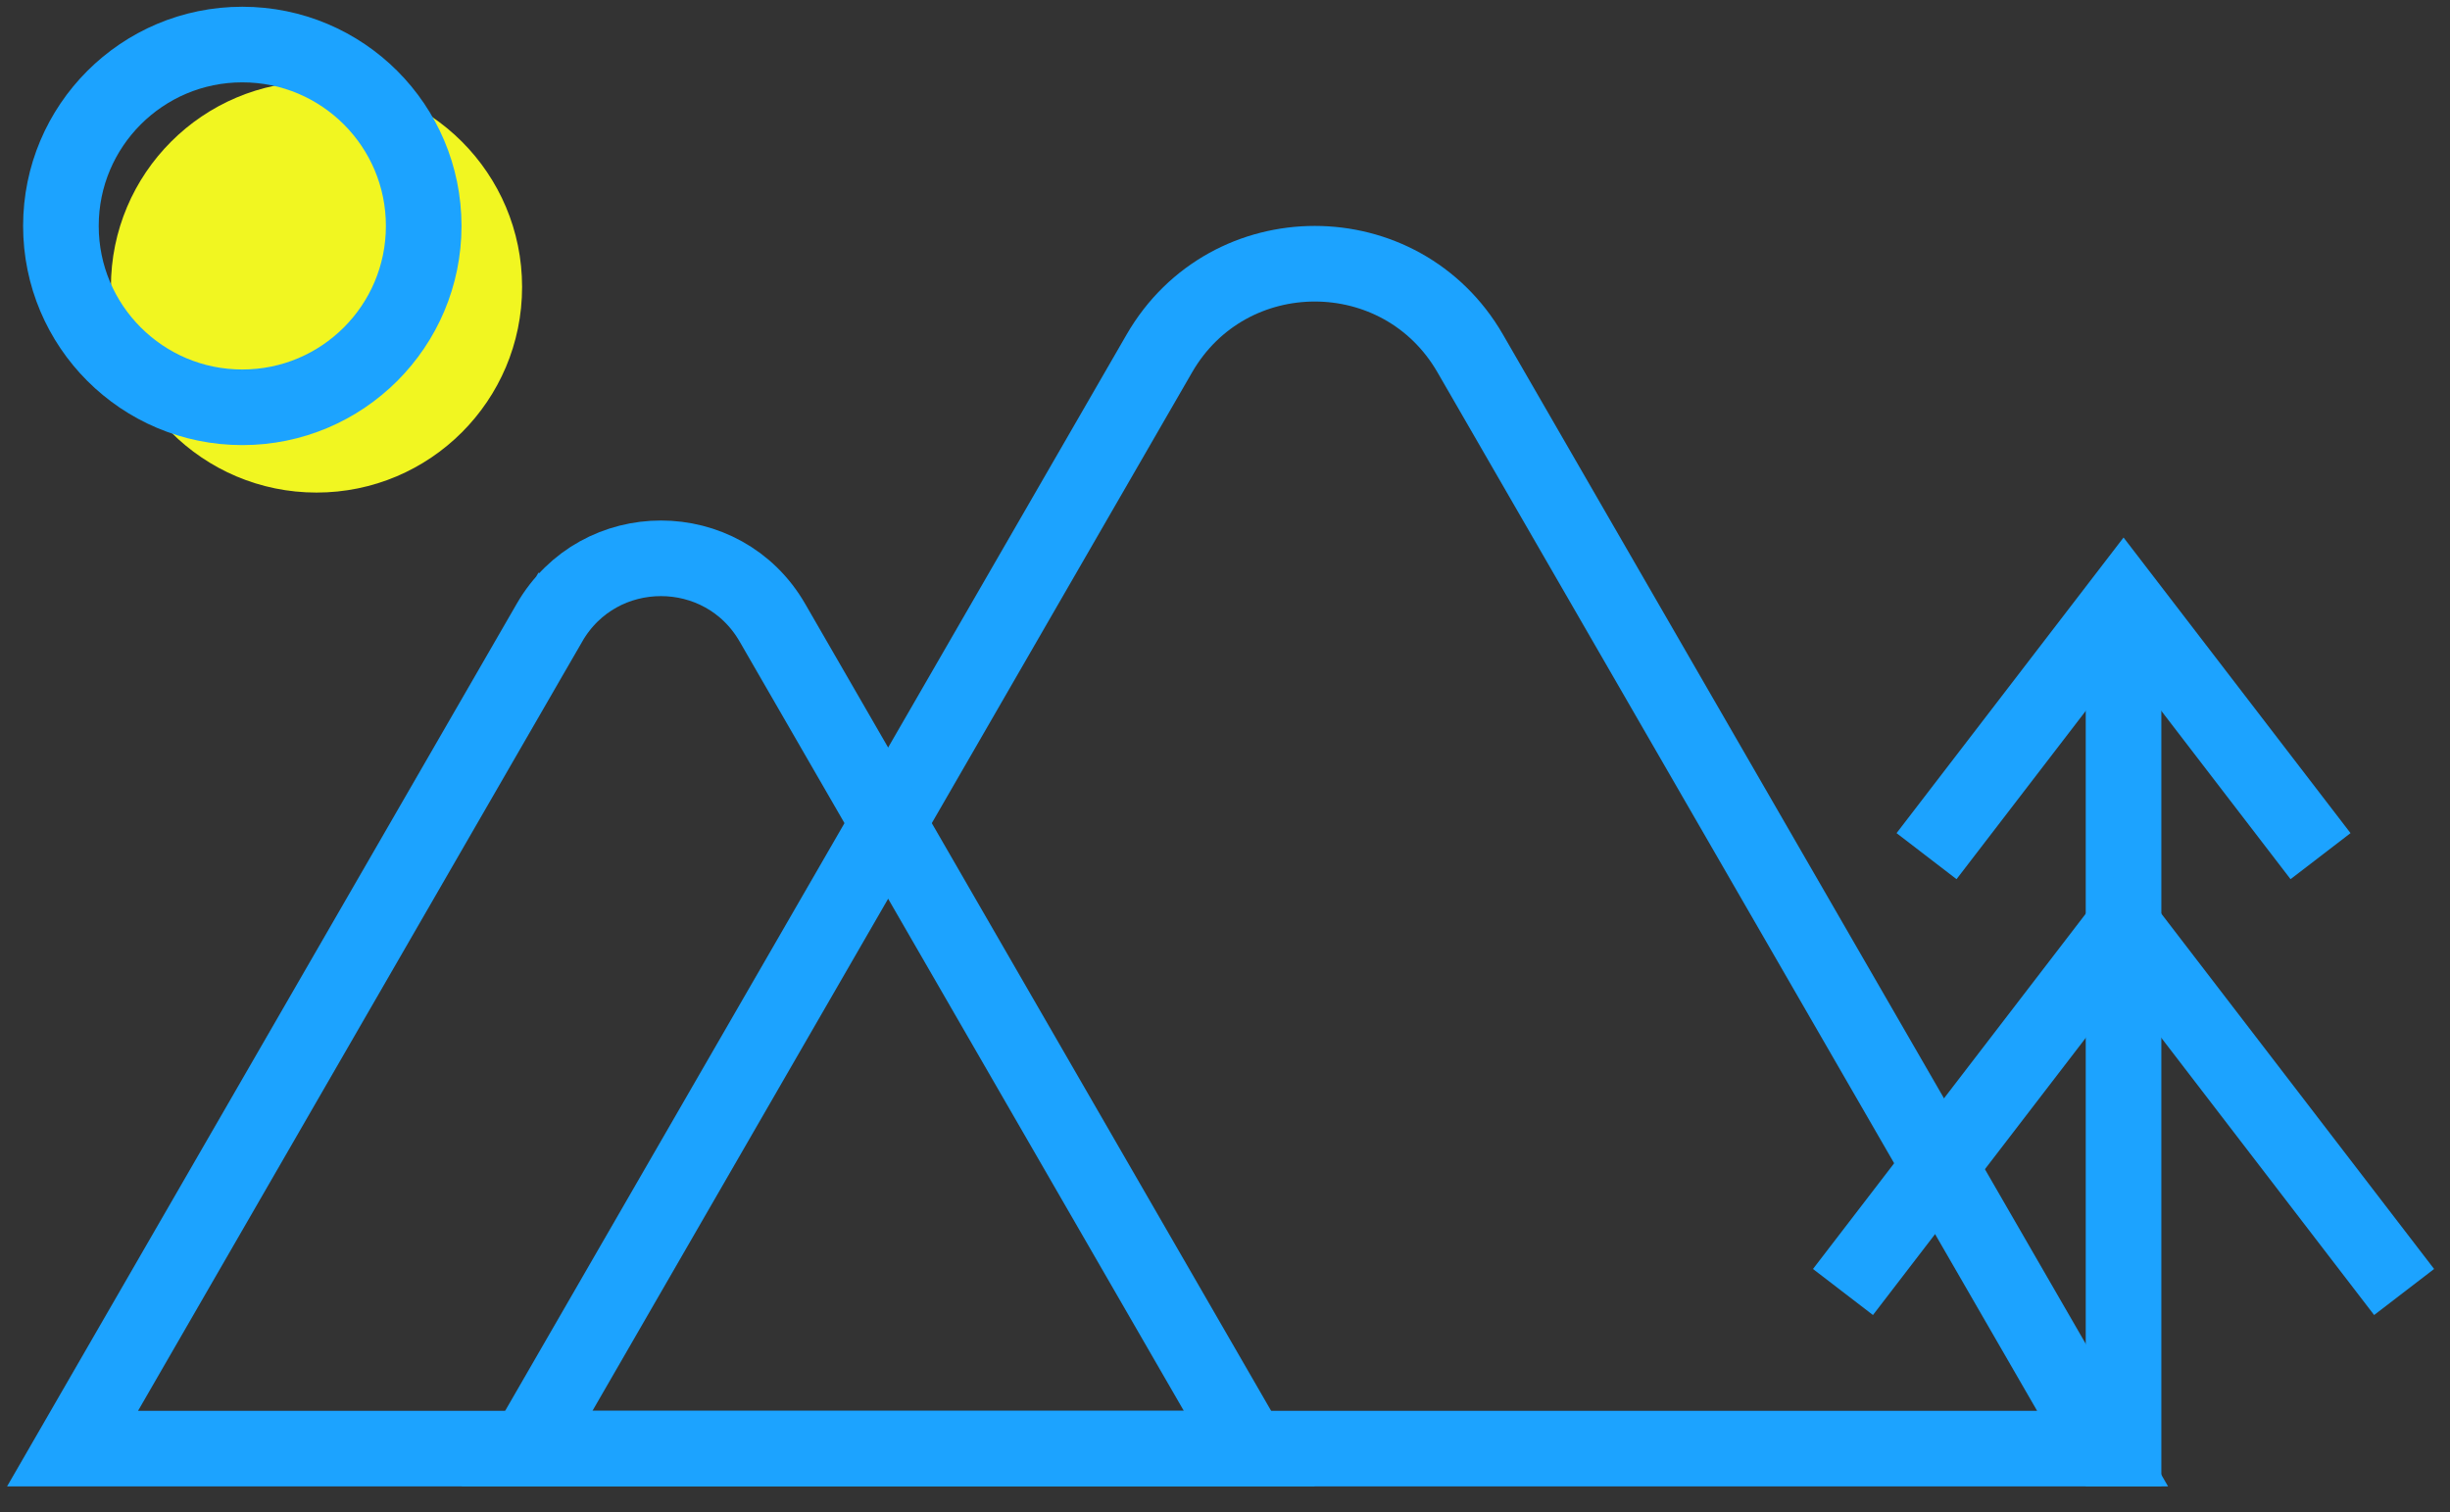
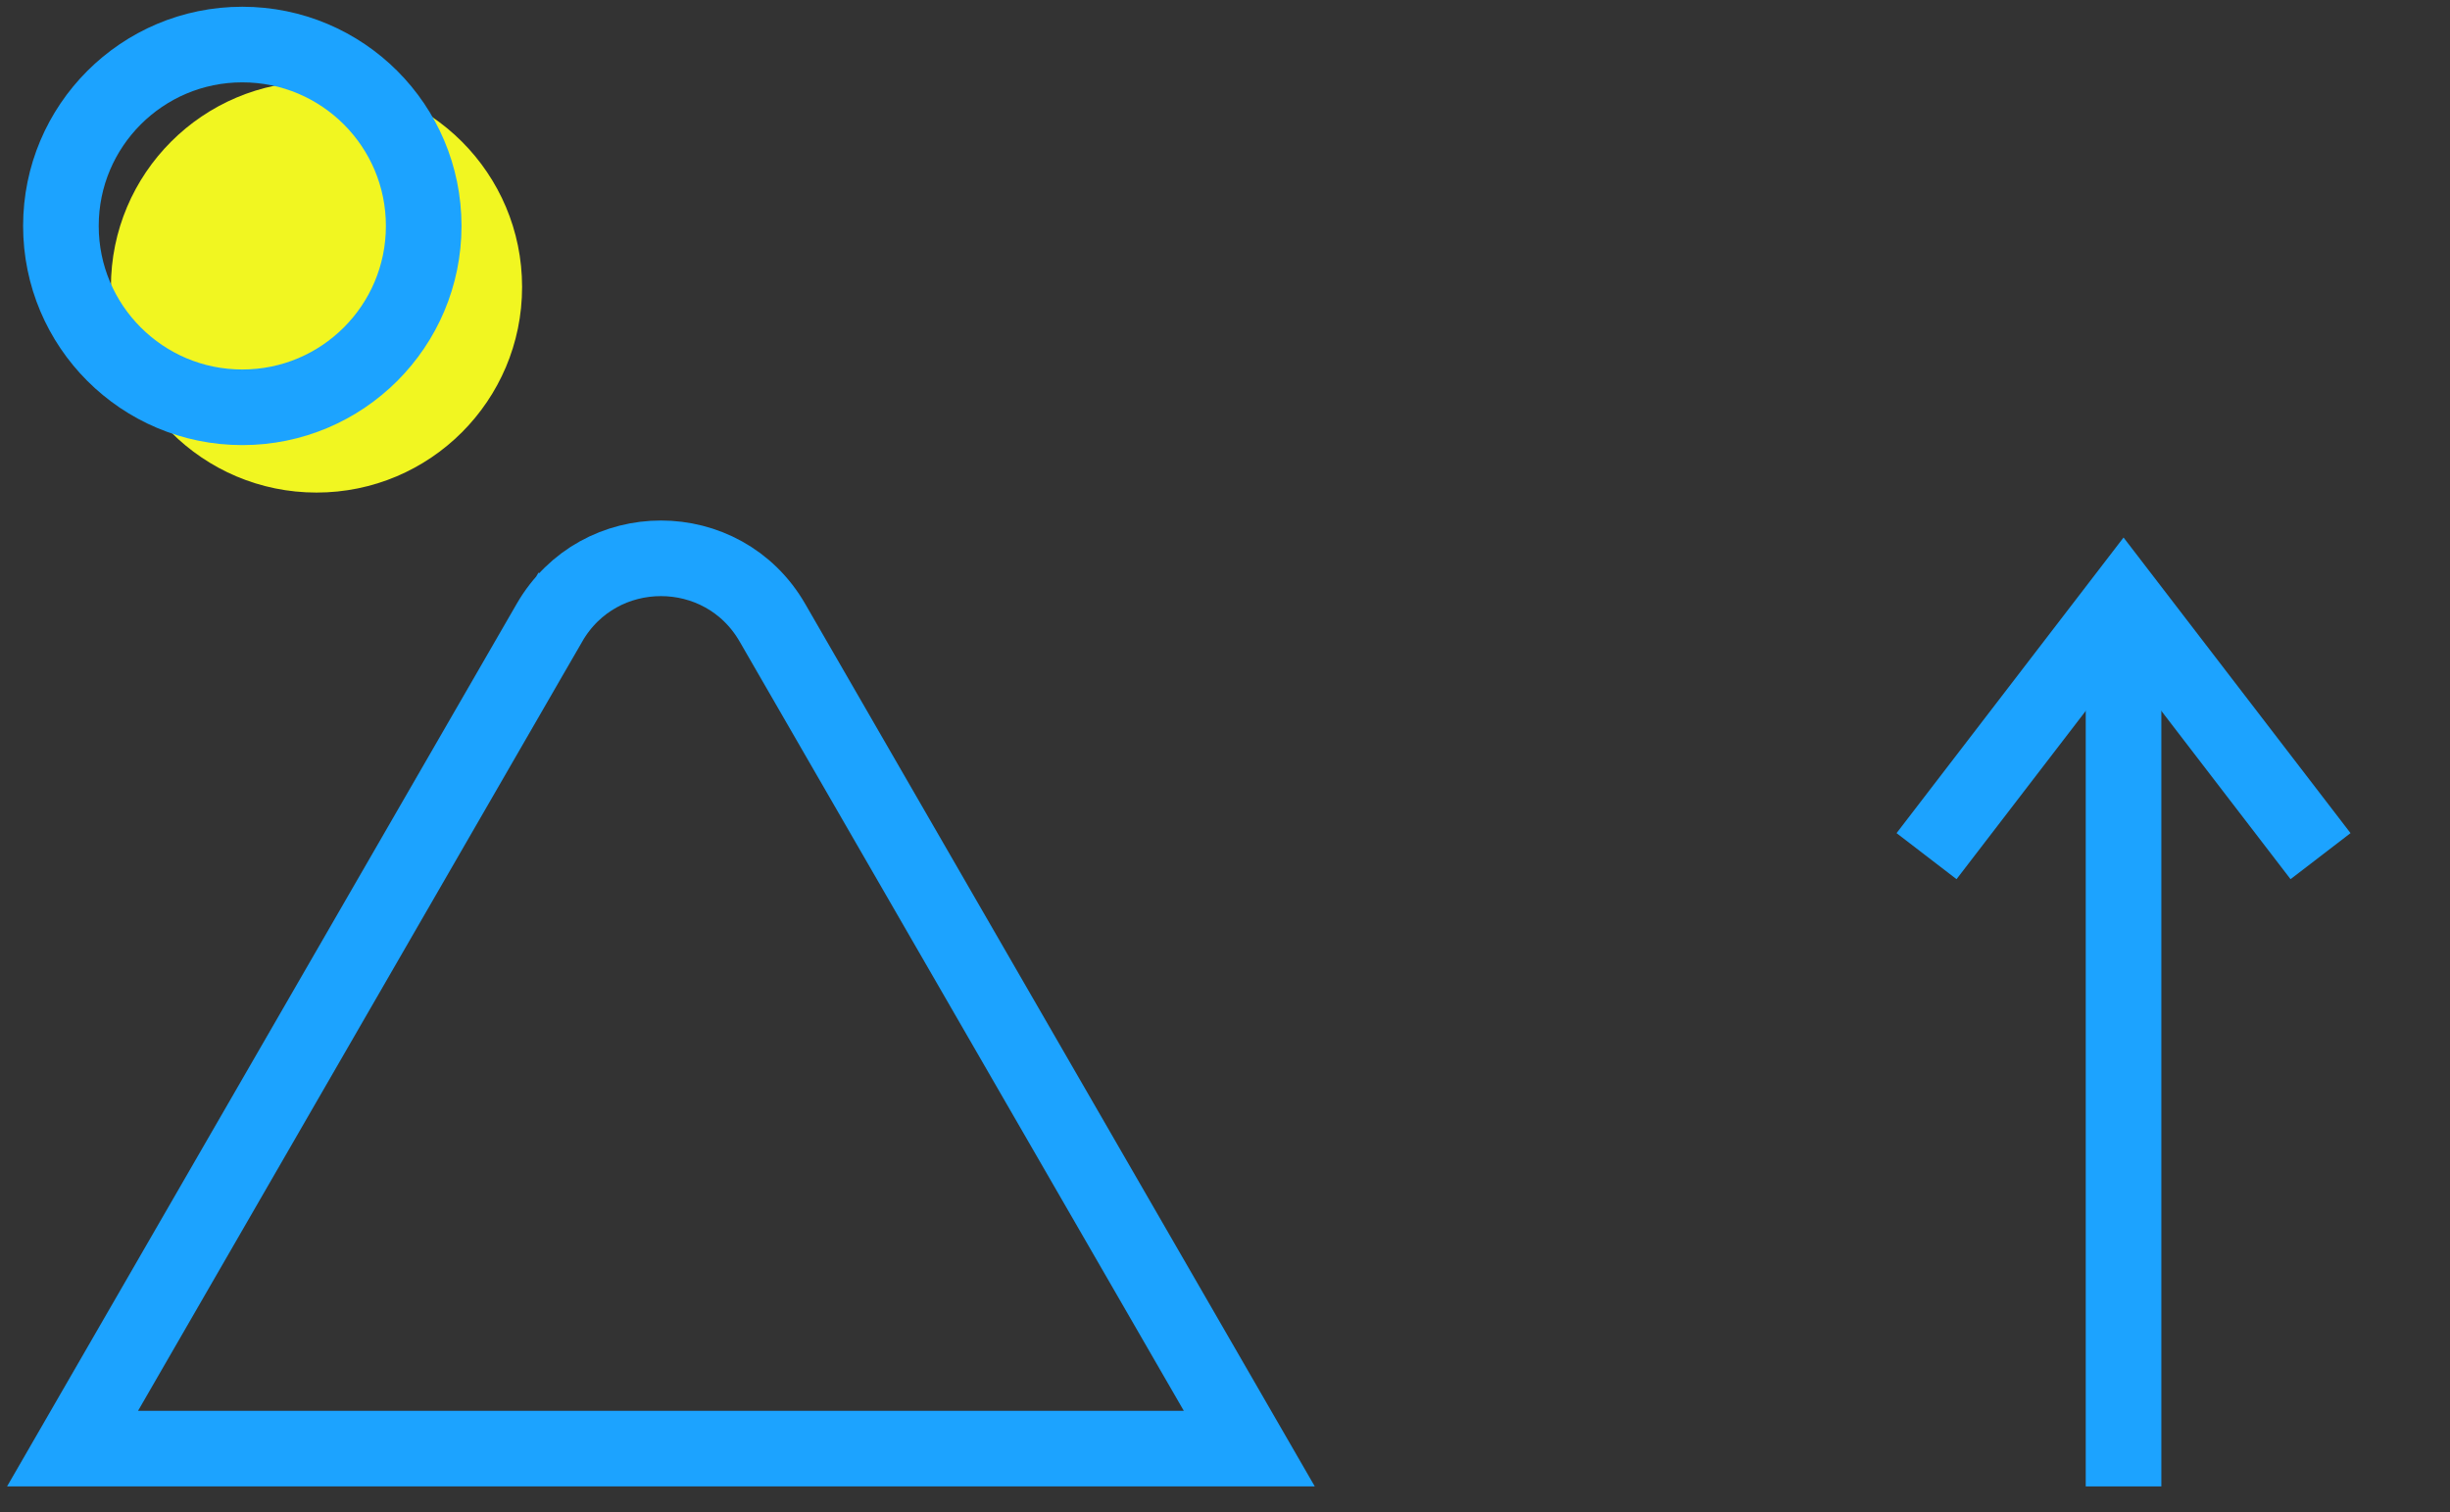
<svg xmlns="http://www.w3.org/2000/svg" width="81" height="50" viewBox="0 0 81 50" fill="none">
  <rect x="0" y="0" width="81" height="50" fill="#333333" stroke="none" />
  <circle cx="10.464" cy="9.489" r="6.797" fill="#F1F621" />
  <circle cx="8.011" cy="7.47" r="5.997" stroke="#1CA3FF" stroke-width="2.5" />
-   <path d="M38.329 11.687C40.613 7.731 46.324 7.731 48.608 11.687L69.514 47.897H17.423L38.329 11.687Z" stroke="#1CA3FF" stroke-width="2.5" />
  <path d="M18.166 20.588C19.804 17.751 23.899 17.751 25.536 20.588L41.303 47.897H2.399L18.166 20.588L17.177 20.017L18.166 20.588Z" stroke="#1CA3FF" stroke-width="2.5" />
  <path d="M70.207 49.147V20.764" stroke="#1CA3FF" stroke-width="2.5" />
  <path d="M76.72 28.308L70.207 19.825L63.694 28.308" stroke="#1CA3FF" stroke-width="2.5" />
-   <path d="M79.483 42.719L70.207 30.636L60.931 42.719" stroke="#1CA3FF" stroke-width="2.5" />
</svg>